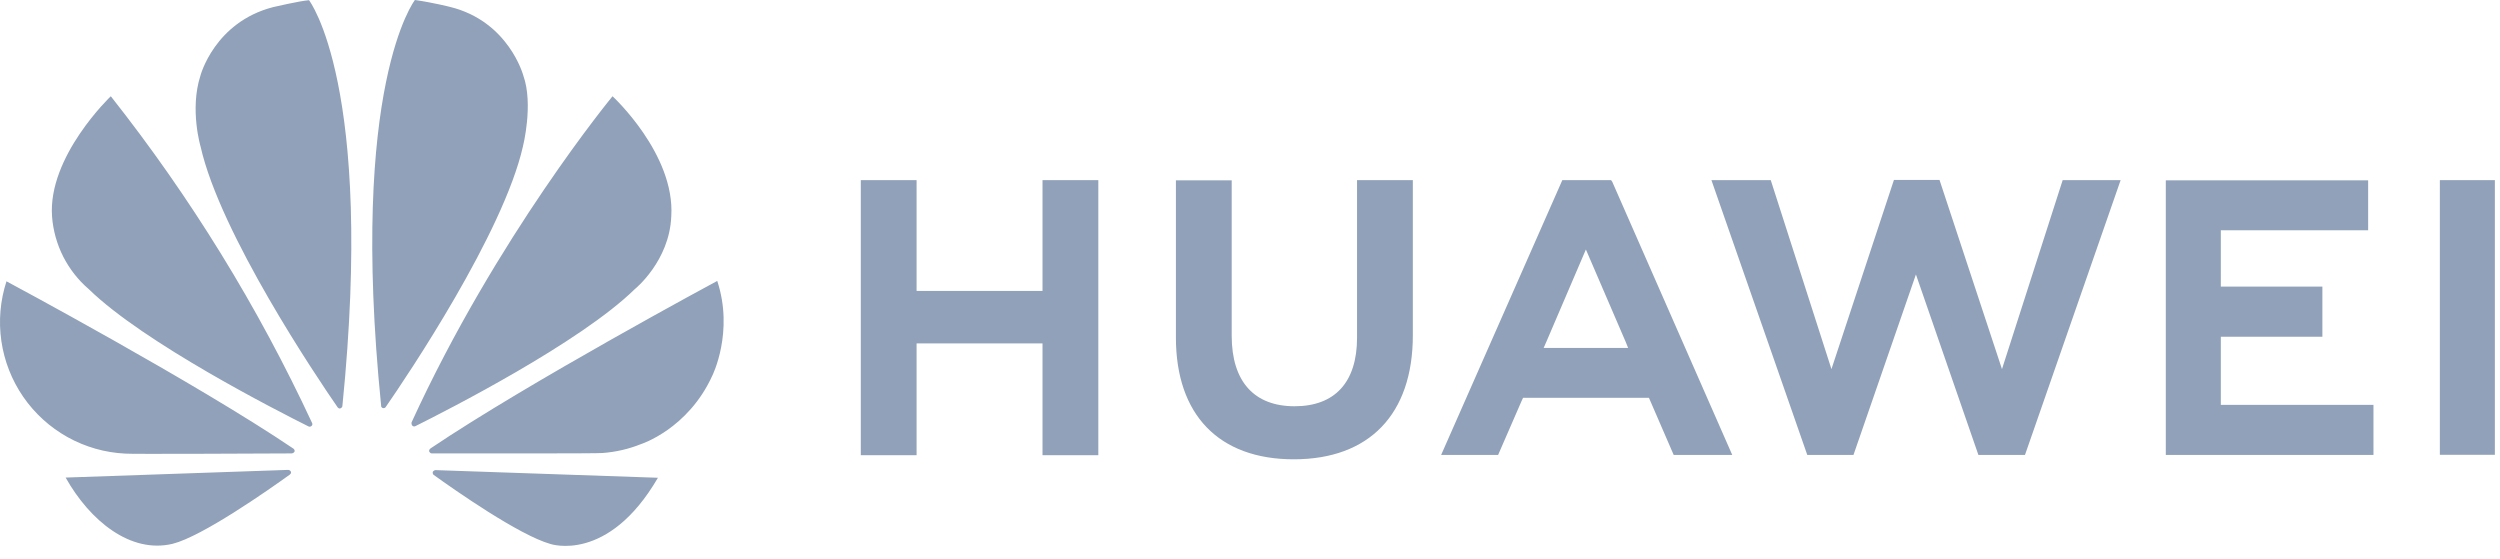
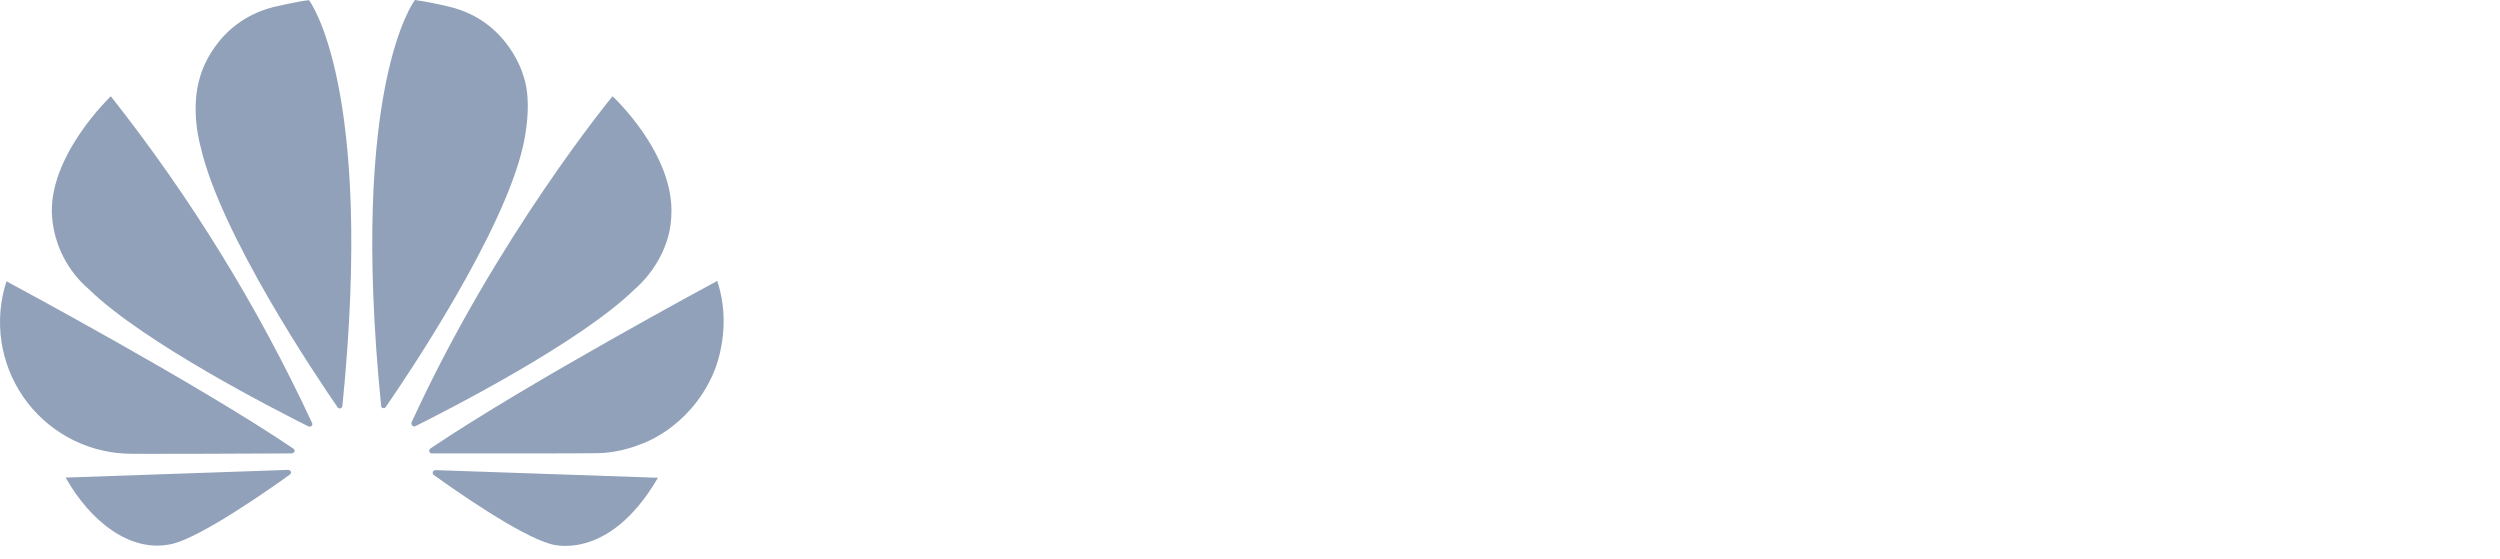
<svg xmlns="http://www.w3.org/2000/svg" width="143" height="32" viewBox="0 0 143 32" fill="none">
-   <path d="M77.623 10.304H80.814V19.181C80.814 23.687 78.33 26.272 74.004 26.272C69.723 26.272 67.262 23.732 67.262 19.305V10.315H70.453V19.204C70.453 21.833 71.746 23.238 74.049 23.238C76.353 23.238 77.623 21.867 77.623 19.316V10.304ZM59.644 16.642H52.429V10.304H49.238V26.036H52.429V19.642H59.632V26.036H62.824V10.304H59.632V16.642H59.644ZM139.56 10.304V26.013H142.706V10.304H139.56ZM127.031 19.26H132.84V16.395H127.031V13.17H135.458V10.315H123.884V26.024H135.762V23.159H127.031V19.26ZM114.513 21.114L110.94 10.293H108.333L104.759 21.114L101.287 10.304H97.894L103.377 26.024H106.018L109.591 15.698L113.165 26.024H115.828L121.3 10.304H117.985L114.513 21.114ZM92.219 10.394L99.085 26.024H95.736L94.32 22.755H87.118L87.016 22.979L85.691 26.024H82.432L89.365 10.304H92.152L92.219 10.394ZM92.983 19.541L90.713 14.271L88.455 19.541L88.297 19.9H93.129L92.983 19.541Z" fill="#90A1B9" />
-   <path d="M17.822 24.361C17.867 24.328 17.878 24.26 17.856 24.204C14.757 17.544 10.892 11.269 6.338 5.506C6.338 5.506 2.72 8.944 2.978 12.394C3.039 13.19 3.256 13.965 3.616 14.677C3.977 15.388 4.474 16.021 5.08 16.541C8.237 19.619 15.878 23.507 17.654 24.395C17.71 24.418 17.777 24.406 17.822 24.361ZM16.642 26.991C16.62 26.923 16.552 26.878 16.474 26.878L3.754 27.317C5.136 29.778 7.462 31.688 9.878 31.104C11.552 30.688 15.328 28.047 16.575 27.148C16.676 27.07 16.642 27.002 16.642 26.991ZM16.833 25.856C16.901 25.755 16.788 25.665 16.788 25.665C11.204 21.889 0.371 16.091 0.371 16.091C0.012 17.192 -0.088 18.36 0.078 19.506C0.244 20.651 0.672 21.743 1.328 22.697C1.985 23.65 2.852 24.439 3.864 25.003C4.875 25.566 6.002 25.889 7.158 25.946C7.349 25.98 14.721 25.946 16.698 25.935C16.755 25.923 16.799 25.901 16.833 25.856ZM17.676 0.011C17.125 0.056 15.631 0.405 15.631 0.405C12.26 1.27 11.462 4.337 11.462 4.337C10.844 6.259 11.473 8.383 11.473 8.383C12.597 13.372 18.125 21.586 19.317 23.305C19.395 23.395 19.463 23.361 19.463 23.361C19.53 23.339 19.586 23.283 19.586 23.204C21.429 4.866 17.676 0.011 17.676 0.011ZM21.89 23.339C21.957 23.361 22.036 23.339 22.07 23.271C23.294 21.507 28.789 13.338 29.913 8.371C29.913 8.371 30.52 5.967 29.935 4.326C29.935 4.326 29.104 1.214 25.733 0.393C25.733 0.393 24.766 0.146 23.733 0C23.733 0 19.957 4.854 21.8 23.193C21.789 23.26 21.834 23.316 21.89 23.339ZM24.901 26.89C24.871 26.896 24.843 26.908 24.818 26.925C24.793 26.943 24.771 26.965 24.755 26.991C24.744 27.058 24.755 27.114 24.8 27.159C26.014 28.036 29.711 30.62 31.486 31.115C31.486 31.115 34.778 32.238 37.633 27.328L24.901 26.89ZM41.026 16.069C41.026 16.069 30.216 21.878 24.62 25.654C24.564 25.699 24.53 25.766 24.553 25.833C24.553 25.833 24.609 25.935 24.688 25.935C26.688 25.935 34.261 25.946 34.464 25.912C35.217 25.856 35.958 25.687 36.655 25.406C36.655 25.406 39.352 24.552 40.745 21.485C40.745 21.485 41.992 18.99 41.026 16.069ZM23.598 24.361C23.643 24.395 23.71 24.406 23.766 24.373C25.587 23.462 33.172 19.608 36.307 16.541C36.307 16.541 38.295 14.945 38.397 12.372C38.621 8.81 35.037 5.506 35.037 5.506C35.037 5.506 28.407 13.54 23.542 24.159C23.534 24.195 23.535 24.232 23.545 24.267C23.554 24.302 23.573 24.335 23.598 24.361Z" fill="#90A1B9" />
+   <path d="M17.822 24.361C17.867 24.328 17.878 24.26 17.856 24.204C14.757 17.544 10.892 11.269 6.338 5.506C6.338 5.506 2.72 8.944 2.978 12.394C3.039 13.19 3.256 13.965 3.616 14.677C3.977 15.388 4.474 16.021 5.08 16.541C8.237 19.619 15.878 23.507 17.654 24.395C17.71 24.418 17.777 24.406 17.822 24.361ZM16.642 26.991C16.62 26.923 16.552 26.878 16.474 26.878L3.754 27.317C5.136 29.778 7.462 31.688 9.878 31.104C11.552 30.688 15.328 28.047 16.575 27.148C16.676 27.07 16.642 27.002 16.642 26.991ZM16.833 25.856C16.901 25.755 16.788 25.665 16.788 25.665C11.204 21.889 0.371 16.091 0.371 16.091C0.012 17.192 -0.088 18.36 0.078 19.506C0.244 20.651 0.672 21.743 1.328 22.697C1.985 23.65 2.852 24.439 3.864 25.003C4.875 25.566 6.002 25.889 7.158 25.946C7.349 25.98 14.721 25.946 16.698 25.935C16.755 25.923 16.799 25.901 16.833 25.856M17.676 0.011C17.125 0.056 15.631 0.405 15.631 0.405C12.26 1.27 11.462 4.337 11.462 4.337C10.844 6.259 11.473 8.383 11.473 8.383C12.597 13.372 18.125 21.586 19.317 23.305C19.395 23.395 19.463 23.361 19.463 23.361C19.53 23.339 19.586 23.283 19.586 23.204C21.429 4.866 17.676 0.011 17.676 0.011ZM21.89 23.339C21.957 23.361 22.036 23.339 22.07 23.271C23.294 21.507 28.789 13.338 29.913 8.371C29.913 8.371 30.52 5.967 29.935 4.326C29.935 4.326 29.104 1.214 25.733 0.393C25.733 0.393 24.766 0.146 23.733 0C23.733 0 19.957 4.854 21.8 23.193C21.789 23.26 21.834 23.316 21.89 23.339ZM24.901 26.89C24.871 26.896 24.843 26.908 24.818 26.925C24.793 26.943 24.771 26.965 24.755 26.991C24.744 27.058 24.755 27.114 24.8 27.159C26.014 28.036 29.711 30.62 31.486 31.115C31.486 31.115 34.778 32.238 37.633 27.328L24.901 26.89ZM41.026 16.069C41.026 16.069 30.216 21.878 24.62 25.654C24.564 25.699 24.53 25.766 24.553 25.833C24.553 25.833 24.609 25.935 24.688 25.935C26.688 25.935 34.261 25.946 34.464 25.912C35.217 25.856 35.958 25.687 36.655 25.406C36.655 25.406 39.352 24.552 40.745 21.485C40.745 21.485 41.992 18.99 41.026 16.069ZM23.598 24.361C23.643 24.395 23.71 24.406 23.766 24.373C25.587 23.462 33.172 19.608 36.307 16.541C36.307 16.541 38.295 14.945 38.397 12.372C38.621 8.81 35.037 5.506 35.037 5.506C35.037 5.506 28.407 13.54 23.542 24.159C23.534 24.195 23.535 24.232 23.545 24.267C23.554 24.302 23.573 24.335 23.598 24.361Z" fill="#90A1B9" />
</svg>